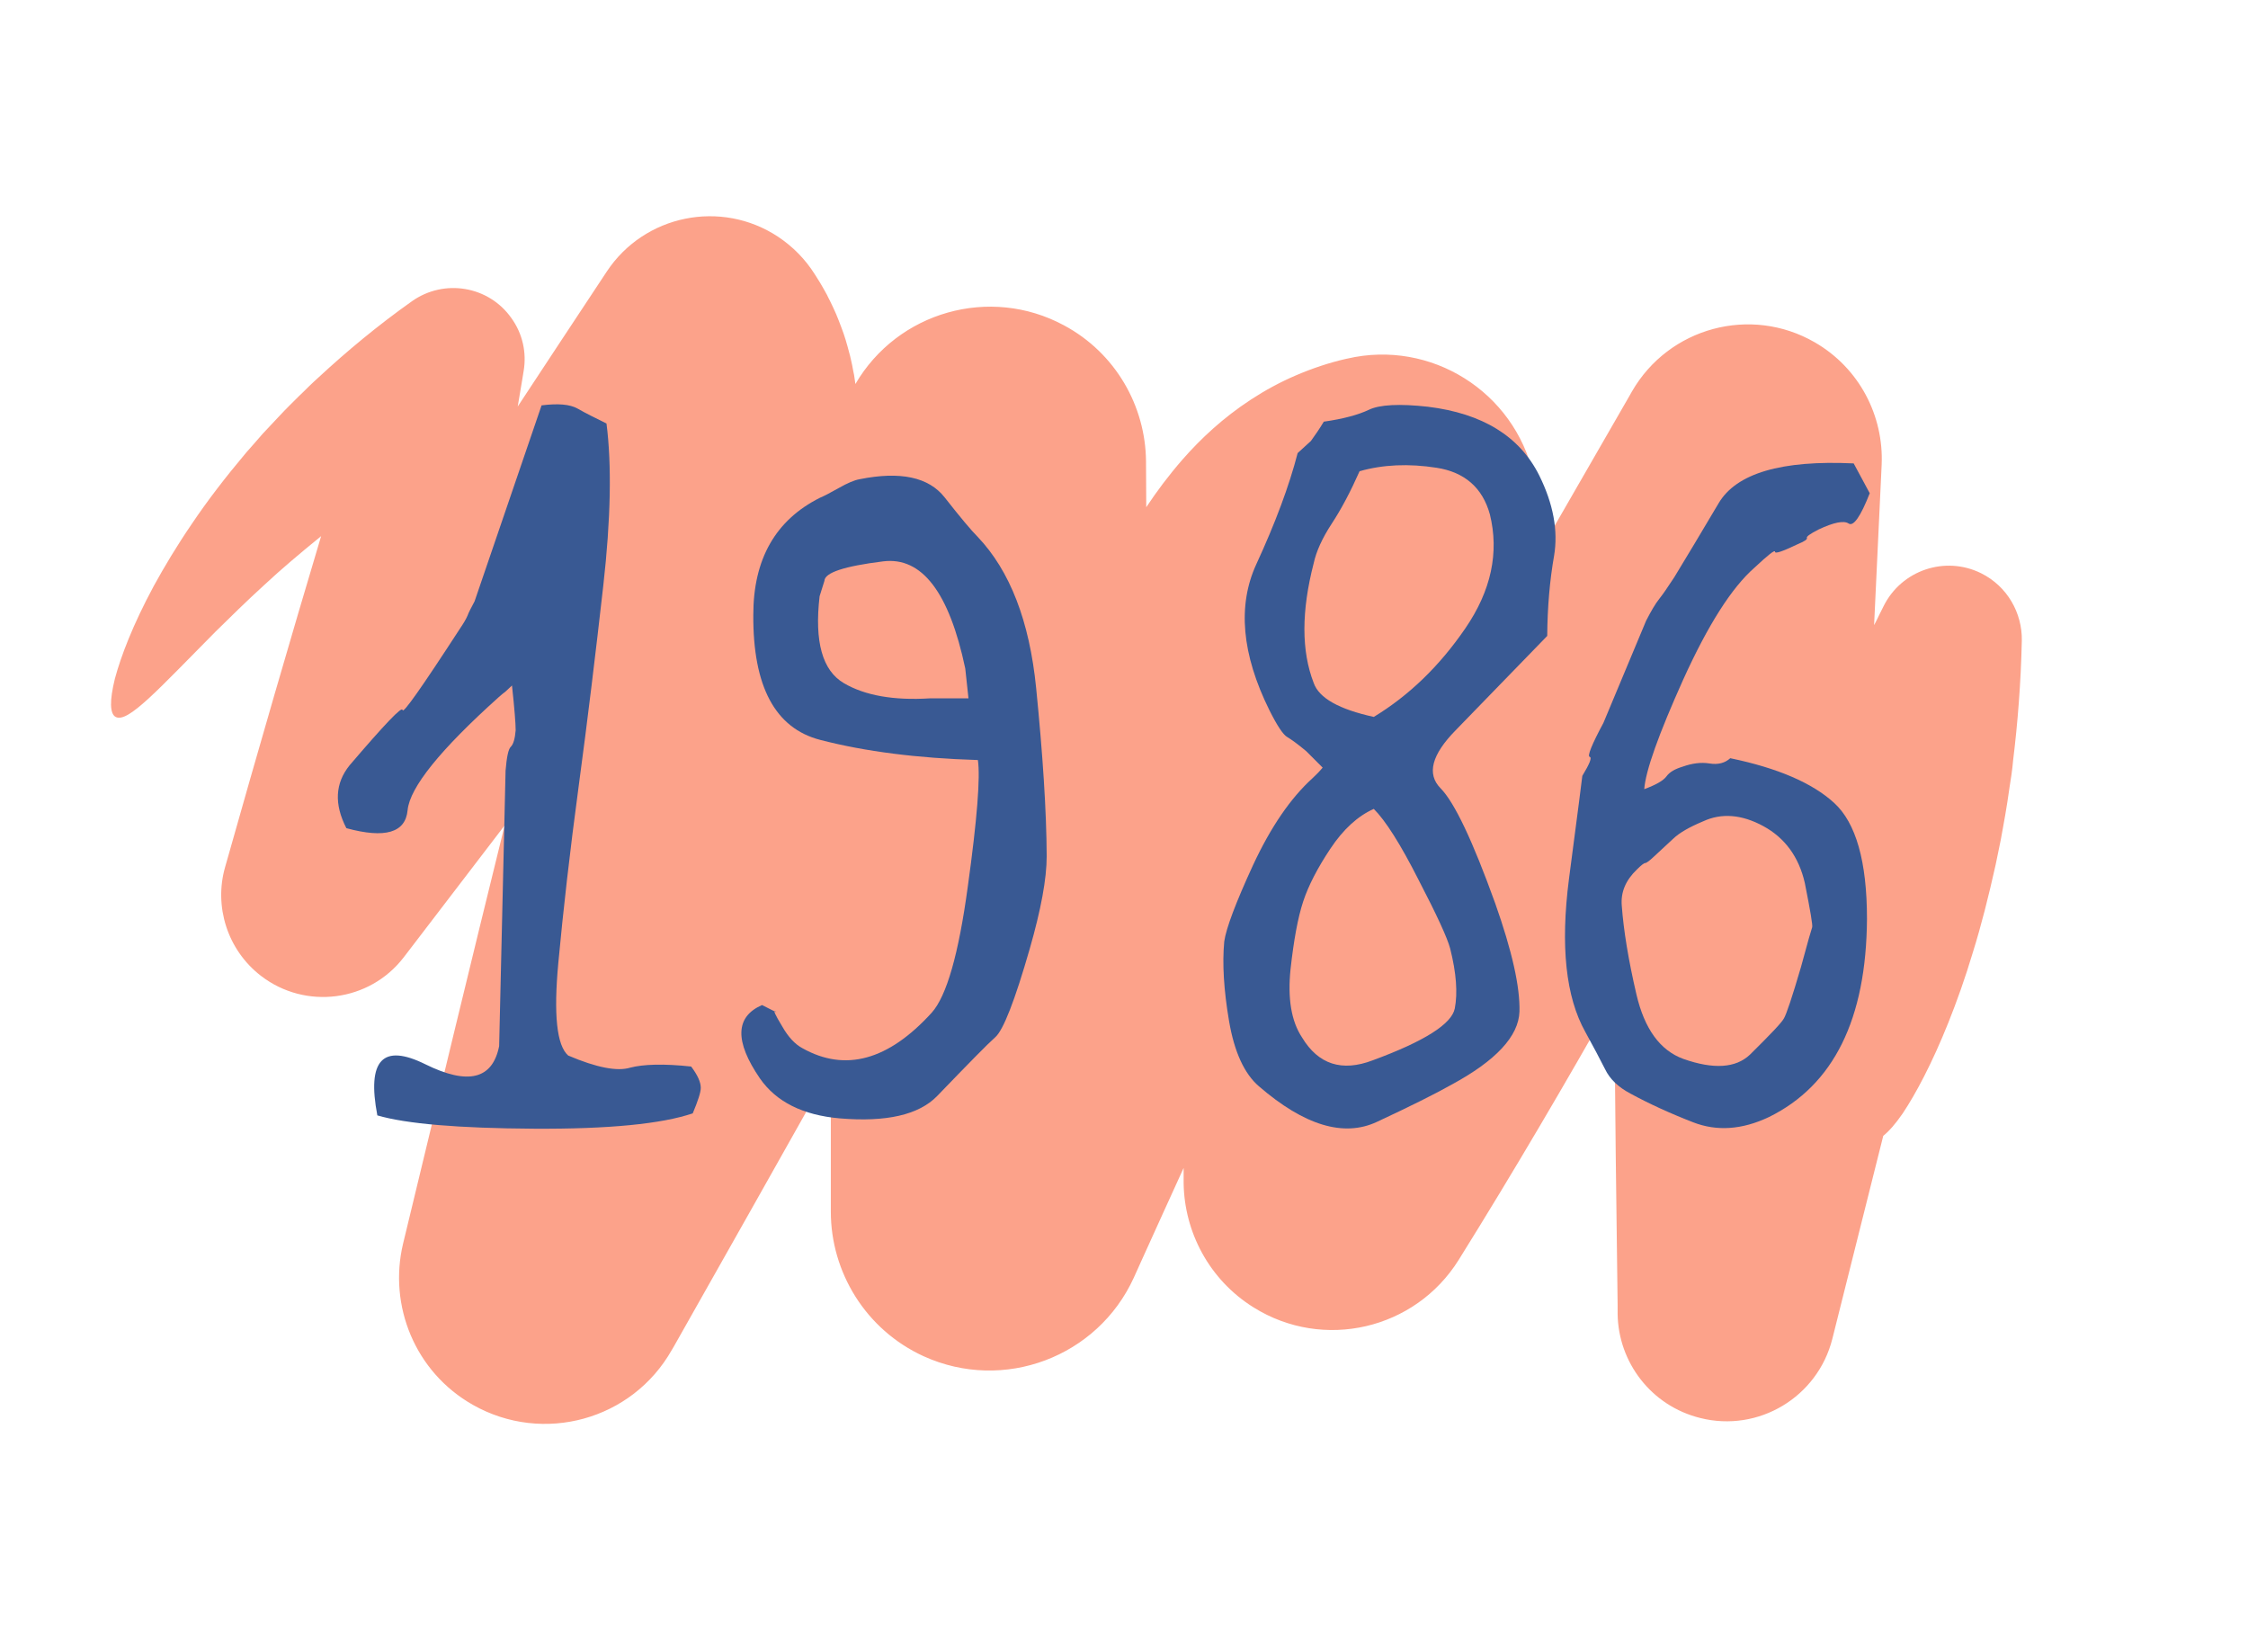
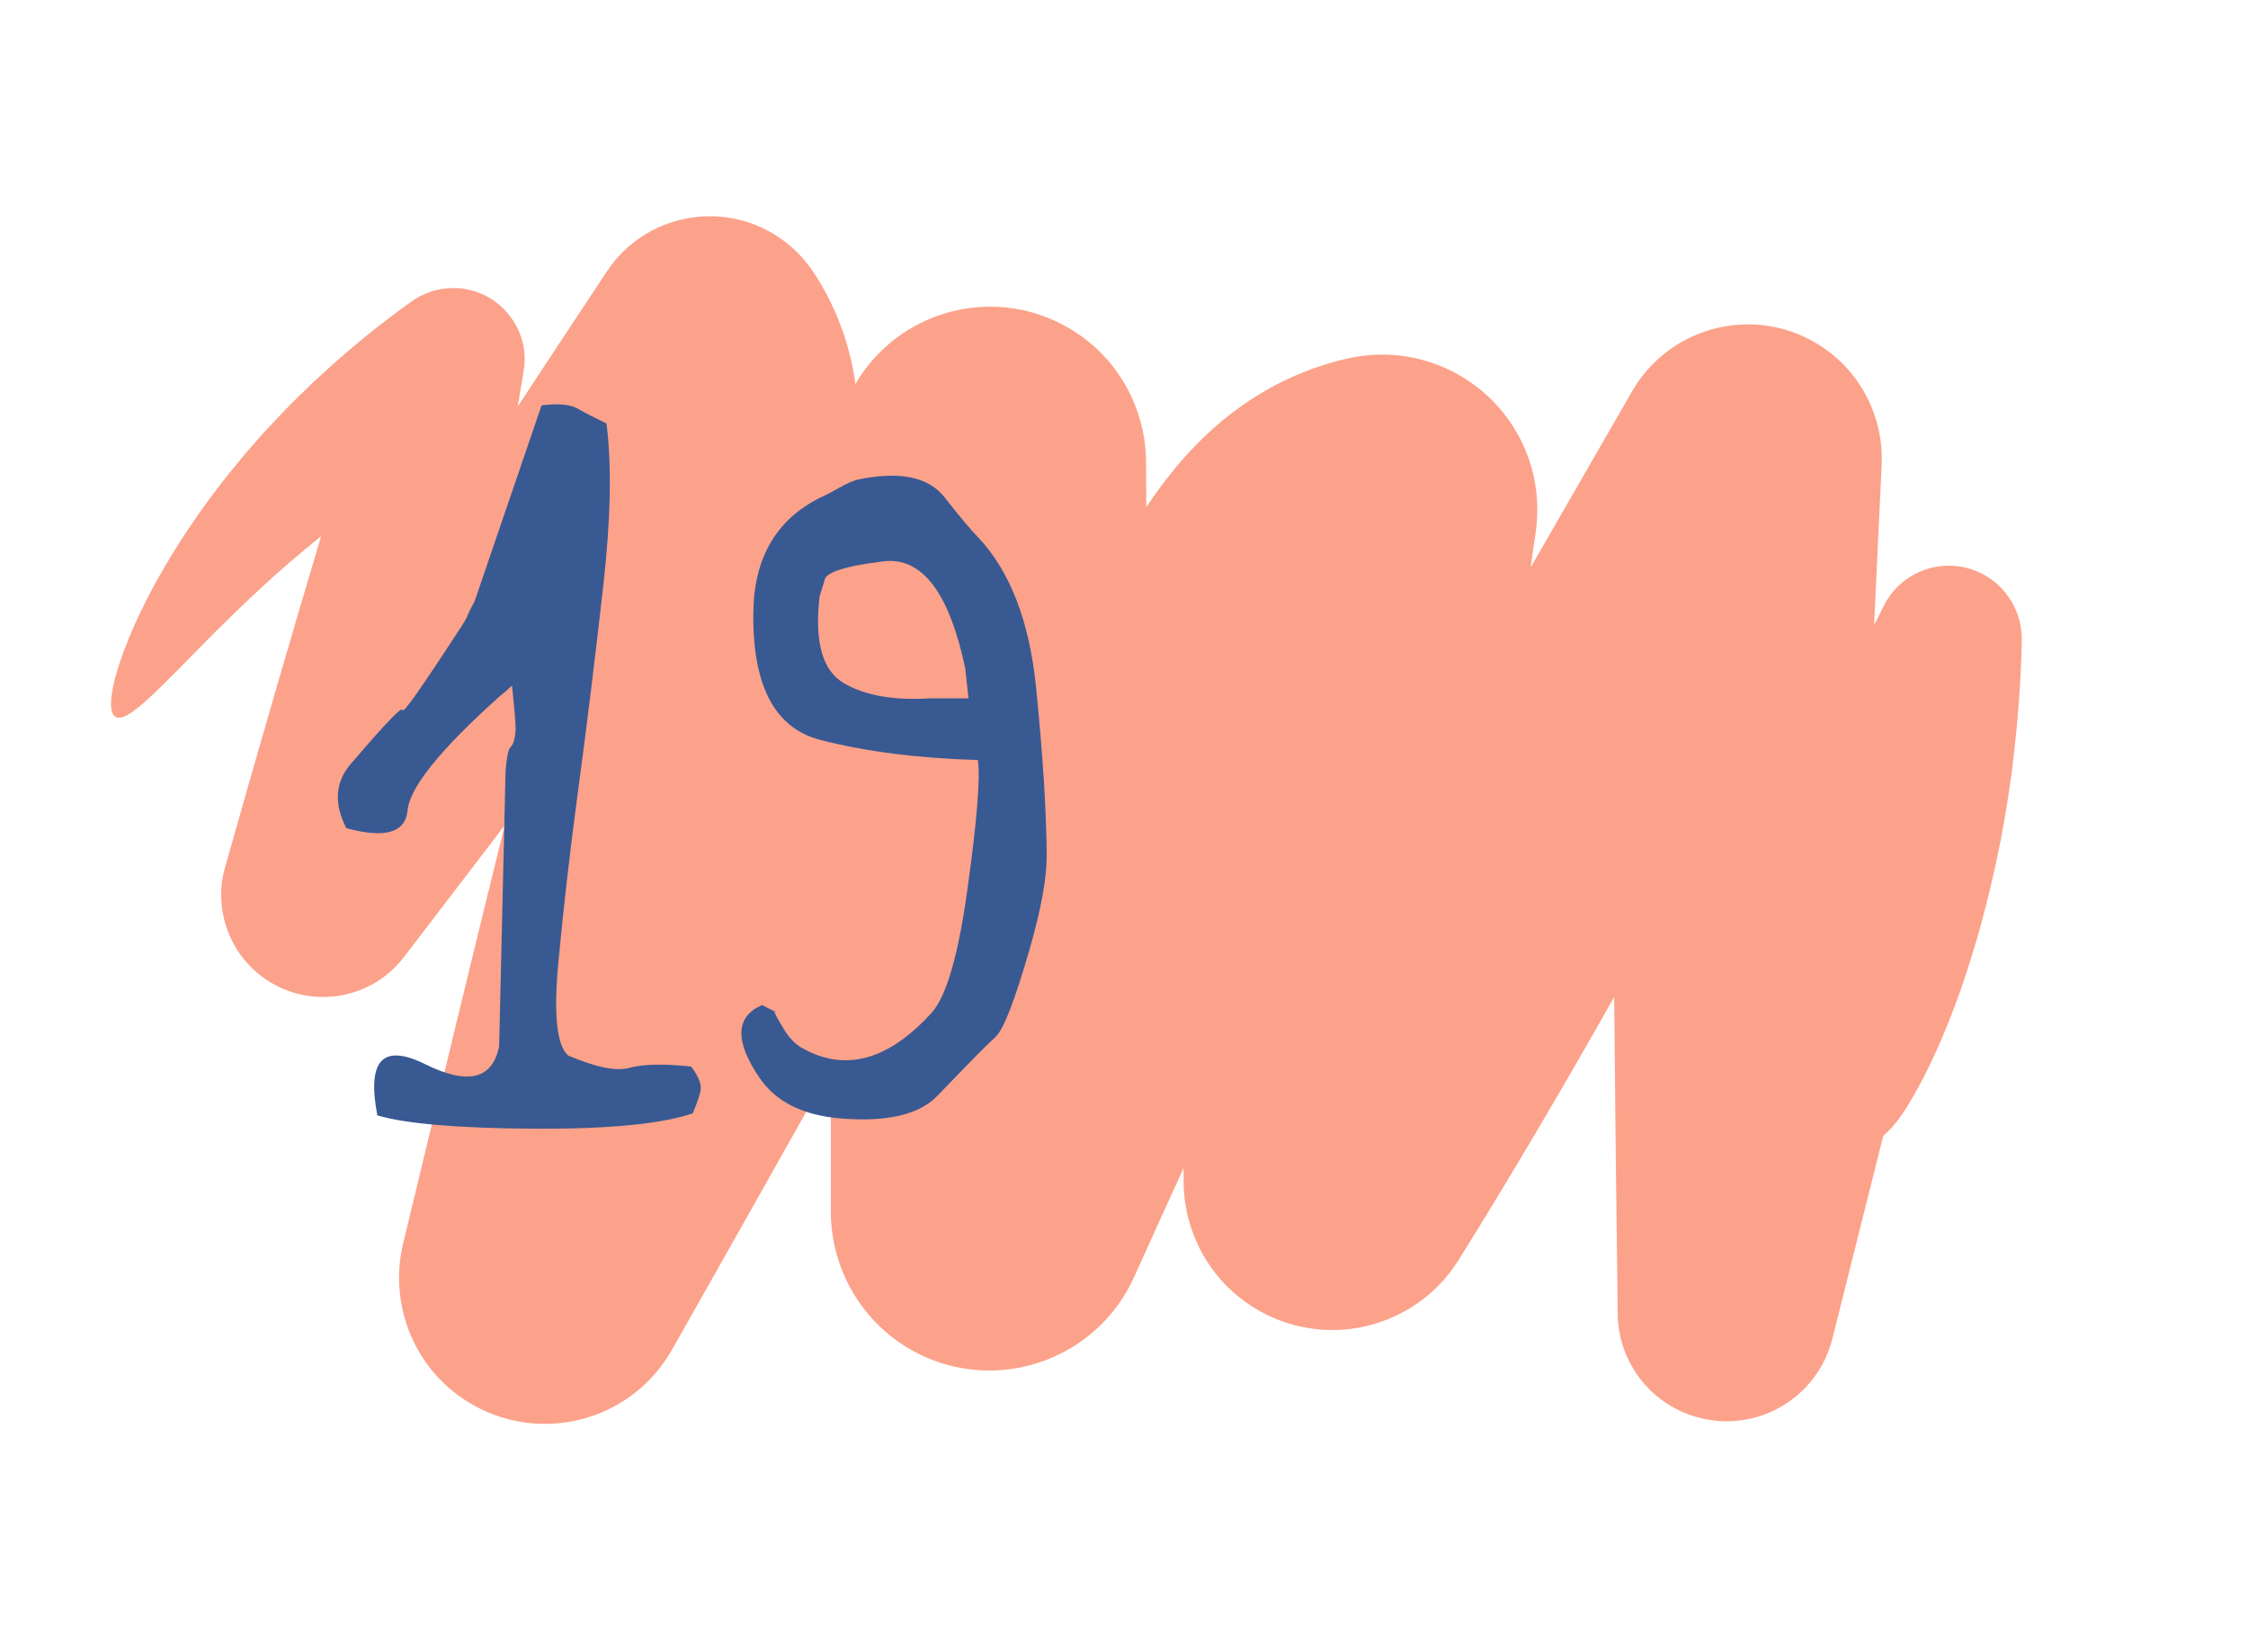
<svg xmlns="http://www.w3.org/2000/svg" version="1.1" id="Calque_1" x="0px" y="0px" viewBox="0 0 980 720" style="enable-background:new 0 0 980 720;" xml:space="preserve">
  <style type="text/css">
	.st0{fill:#FCA28A;}
	.st1{fill:#395993;}
</style>
  <g>
    <path class="st0" d="M863.7,249.9c-15.7-7.8-34.8-1.4-42.6,14.4l-1.9,3.8c-0.7,1.5-1.4,2.9-2.2,4.4c1.1-23,2.2-46.3,3.3-70   c0.9-21.1-9.6-42-29.2-53.3c-27.9-16.1-63.6-6.5-79.7,21.5l-1.3,2.3c-14.1,24.4-28.3,49.2-42.8,74.3c0.7-5.1,1.4-10.3,2.2-15.4   c1.1-8,0.9-16.5-1-24.8c-8.4-36.4-44.7-59.2-81.1-50.8l-0.5,0.1c-7.5,1.7-14.9,4.2-21.9,7.2c-7,3-13.6,6.6-19.7,10.6   c-12.1,7.9-21.8,17-29.7,26c-6.2,7.1-11.4,14.1-15.9,20.9c0-6.3-0.1-12.7-0.1-19l0-1c-0.2-24-13.2-47.2-35.8-59.3   c-32.3-17.4-72.5-5.9-90.9,25.6c-0.1-1-0.3-1.9-0.4-2.8l-0.2-1.3l-0.3-1.4l-0.5-2.7l-0.6-2.7c-0.2-0.9-0.4-1.8-0.7-2.8   c-1-3.8-2-7.4-3.5-11.2c-0.7-1.9-1.4-3.7-2.2-5.6c-0.8-1.9-1.7-3.7-2.6-5.6c-0.5-0.9-0.9-1.8-1.4-2.8l-1.5-2.7   c-1-1.8-2.1-3.6-3.2-5.3l-0.7-1.1c-4-6.3-9.3-11.8-15.9-16.2c-24.8-16.4-58.3-9.6-74.7,15.2c-13.2,20-26.2,39.6-38.8,58.8   c0.6-3.8,1.3-7.6,1.9-11.3l0.7-4.3c1.3-7.8-0.4-16.1-5.4-23c-9.9-14-29.3-17.2-43.3-7.3c-15.1,10.7-28.5,21.9-40.5,33   c-1.5,1.4-3,2.7-4.4,4.1c-1.4,1.4-2.8,2.8-4.3,4.2c-2.8,2.8-5.6,5.5-8.2,8.3c-2.6,2.8-5.2,5.5-7.7,8.2c-2.4,2.8-4.8,5.5-7.1,8.1   c-9.1,10.8-17,21.1-23.6,30.9c-6.7,9.8-12.2,19-16.8,27.4c-9.1,16.9-14.3,30.6-16.9,40.3c-2.4,9.7-2.2,15.3,0.3,16.7   c5.3,2.9,18.6-12,43.5-37.1c6.3-6.2,13.3-13.1,21.3-20.4c7.4-6.9,15.7-13.9,24.8-21.3c-13.1,43.8-27.1,92-41.9,144.4   c-4.8,16.9,0.9,35.9,15.7,47.3c19.4,14.9,47.3,11.3,62.2-8.1l2.3-3c13.5-17.6,27.4-35.8,41.7-54.5   c-14.5,58.8-29.2,119.7-44.3,182.4c-6.4,26.9,5.2,55.9,30.5,70.2c30.6,17.3,69.4,6.6,86.7-24l1-1.7c22.4-39.6,45.2-80,68.3-121.1   c0,20.8,0,41.7,0,62.6c0,26.2,15.1,51.4,40.5,63c34.8,15.8,75.8,0.4,91.6-34.3l0,0c1.1-2.4,2.1-4.7,3.2-7.1   c6.2-13.6,12.3-27.2,18.5-40.7c0,1.5,0,3,0,4.5l0,2.1c0.3,21.3,11.1,42.1,30.5,54.2c30.4,19,70.4,9.7,89.4-20.7   c24-38.5,46.5-76.9,67.8-114.6c0.4,46.9,0.9,91.8,1.5,134.5l0,3.7c0.3,21,14.6,40,36,45.3c25.4,6.4,51.2-9.1,57.6-34.5   c7.7-30.8,15.1-60.3,22.2-88.5c2.3-1.8,5.2-5,8.5-9.8c5.6-8.4,12.7-21.6,19.9-39.6c3.6-9,7.3-19.3,10.7-30.7   c3.6-11.5,6.8-24.2,9.9-38.1c0.7-3.5,1.4-7,2.2-10.7c0.7-3.6,1.3-7.3,2-11.1c0.7-3.8,1.2-7.6,1.8-11.6c0.3-2,0.6-3.9,0.9-5.9   c0.3-2,0.5-4,0.7-6.1c2-16.3,3.4-33.8,3.8-52.3C881.6,267.2,875.1,255.6,863.7,249.9z" />
    <g>
      <path class="st1" d="M301.3,464.9c2.8,3.7,4.2,6.8,4.2,9.3c0,1.9-1.2,5.6-3.5,11.1c-13.5,4.6-36.6,6.9-69.3,6.7    c-32.8-0.2-55.5-2.1-68.2-5.8c-4.6-24.1,2.3-31.5,20.9-22.3s29.3,6.6,32.2-7.9l2.8-120.1c0.5-5.9,1.2-9.4,2.3-10.4    c1.1-1.1,1.8-3.5,2.1-7.2c0-2.8-0.5-9.3-1.6-19.5l-3,2.8c-0.5,0.3-1.4,1.1-2.8,2.3c-25.5,22.9-38.7,39.3-39.7,49.2    c-0.9,9.9-9.8,12.5-26.7,7.9c-5.4-10.5-4.9-19.6,1.4-27.4c15.3-17.9,23-26,23.1-24.1c0.1,1.9,8.4-9.9,24.9-35.3    c1.7-2.5,2.8-4.4,3.4-5.8c0.5-1.4,1.6-3.5,3.1-6.3l29.2-85.4c7.1-0.9,12.3-0.5,15.7,1.4c3.3,1.9,7.5,4,12.6,6.5    c2.3,17.9,1.9,41.5-1.4,70.7s-6.8,58.3-10.7,87.2c-3.9,28.9-6.8,54.7-8.9,77.2c-2.1,22.6-0.7,36,4.3,40.4c12.4,5.3,21.4,7,27,5.3    C280.4,463.9,289.3,463.6,301.3,464.9z" />
      <path class="st1" d="M426.3,331.3c-26.3-0.8-49.2-3.7-68.8-8.8c-19.6-5.1-29.3-23.3-29.1-54.5c0-24.3,9.7-41.3,29-51    c1.9-0.8,4.6-2.2,8.3-4.3s6.7-3.4,9-3.8c17.8-3.6,30.2-0.9,37.1,7.9s11.7,14.5,14.4,17.2c14.1,14.8,22.6,36.8,25.5,65.9    c2.9,29.1,4.5,53.5,4.6,73.3c0,9.9-2.5,23.3-7.4,40.4c-6.5,22.6-11.5,35.4-15,38.5c-3.5,3.1-11.9,11.7-25.4,25.7    c-8,8.2-22.2,11.4-42.4,9.7c-16.1-1.4-27.7-7.2-34.8-17.4c-11.1-16.2-10.8-26.9,0.9-32c5.1,2.6,7.1,3.6,5.9,2.8    c-1.2-0.8-0.2,1.4,2.9,6.5c2.6,4.6,5.6,7.8,8.8,9.5c18.7,10.5,37.5,5.3,56.4-15.5c6.5-7.3,11.7-25.5,15.7-54.9    C426,357,427.4,338.7,426.3,331.3z M405.5,304.4h16.7l-1.4-13c-7-33.2-18.9-48.8-35.8-46.7s-25.5,4.9-25.6,8.5l-2.1,6.7    c-2.3,19.8,1.2,32.4,10.6,37.9C377.1,303.2,389.7,305.4,405.5,304.4z" />
    </g>
    <g>
-       <path class="st1" d="M577.1,183.8c8.5-1.2,15.1-3,19.7-5.2c4.6-2.2,13.2-2.7,25.7-1.3c23.8,2.9,40,12.9,48.5,29.9    c6.2,12.5,8.3,24.2,6.5,35c-1.9,10.8-2.9,22.5-3,35l-39.9,41.1c-10.5,10.7-12.7,19.1-6.6,25.3c6.1,6.2,14,22.9,23.8,50.1    c7.4,20.9,10.9,36.6,10.6,47.3c-0.4,10.7-10.2,21.3-29.6,31.8c-7.1,4-17.9,9.4-32.5,16.2c-14.5,6.8-31.7,1.6-51.5-15.5    c-6.3-5.4-10.7-14.9-13-28.4c-2.3-13.5-3-25.1-2.1-34.7c0.8-5.7,5-16.9,12.6-33.4c7.7-16.5,16.3-29.1,25.9-37.8    c1.5-1.4,3-2.9,4.4-4.6l-7.2-7.2c-3.7-3.1-6.5-5.1-8.2-6.1c-1.8-1-4.4-4.9-7.8-11.7c-12.1-24.4-14-45.7-5.7-63.7    c8.3-18,14.3-34.1,18-48.4l5.8-5.3C573.4,189.6,575.3,186.8,577.1,183.8z M598.9,352.6c-7,3.1-13.3,8.9-18.9,17.3    c-5.6,8.4-9.6,16.1-11.9,23.1s-4.1,16.8-5.5,29.5c-1.3,12.7,0.3,22.6,5,29.7c7.1,11.8,17.4,15.1,30.8,10    c22.6-8.3,34.5-15.9,35.8-22.6c1.3-6.7,0.7-15.4-2-26.1c-1.2-4.6-5.8-14.6-13.8-30C610.5,367.9,604,357.7,598.9,352.6z     M598.9,312.5c15.3-9.3,28.6-22.1,39.9-38.6c11.3-16.5,14.8-33.1,10.7-49.7c-3.2-11.6-11-18.4-23.2-20.3    c-12.2-1.9-23.4-1.4-33.6,1.5c-3.9,8.8-7.9,16.4-12.1,22.8c-4.2,6.4-6.8,12.2-7.9,17.3c-5.4,20.9-5.4,38.3,0,52.2    C575,304.3,583.8,309.2,598.9,312.5z" />
-       <path class="st1" d="M689.8,338.2c3.2-5.3,4.3-8,3.2-8.3c-1.1-0.3,0.9-5.3,6-14.8l18.6-44.5c2.2-4.3,4.1-7.5,5.7-9.5    c1.6-2,3.8-5.2,6.6-9.5c5.1-8.3,11.5-19.1,19.3-32.2c7.7-13.1,27.4-18.9,58.9-17.4l7,13c-4,10.2-7.1,14.6-9.2,13.2    s-6.5-0.5-13.1,2.6c-3.7,1.9-5.4,3.1-5.1,3.7c0.3,0.6-1.1,1.5-4.2,2.8c-6.5,3.1-9.7,4.2-9.7,3.2s-3,1.4-9,7    c-9.9,8.7-20.2,24.9-31,48.7c-10.7,23.8-16.4,39.7-17,47.8c5.1-1.9,8.3-3.7,9.7-5.6s3.7-3.2,7-4.2c4.2-1.5,8.1-2,11.8-1.4    c3.7,0.6,6.7-0.2,9-2.3c20.7,4.3,35.8,10.8,45.3,19.5c9.5,8.7,14.3,25.5,14.3,50.6c-0.3,43.6-14.5,72.4-42.7,86.3    c-11.8,5.6-22.8,6.3-33.1,2.3c-10.3-4-19.4-8.2-27.3-12.5c-5.3-2.8-9-6.3-11.1-10.7c-2.2-4.3-5-9.7-8.6-16.2    c-8.5-15.2-10.9-37.4-7.1-66.8C687.9,353.4,689.8,338.5,689.8,338.2z M707,394.8c0.8,10.8,2.9,23.7,6.4,38.7    c3.5,15,10.3,24.4,20.5,28.1c13.1,4.6,22.8,4,29-1.9c8.8-8.7,13.8-13.9,14.8-15.8c1.1-1.9,3.6-9.3,7.4-22.3    c2.9-10.8,4.6-16.6,4.9-17.4c0.3-0.8-0.8-7.2-3.2-19.3c-2.6-11.4-8.7-19.7-18.1-24.8c-9.4-5.1-18.2-5.8-26.2-2.1    c-6,2.5-10.4,5-13.2,7.7c-2.8,2.6-5.6,5.2-8.3,7.7c-2,1.9-3.3,2.8-3.8,2.8c-0.5,0-1.7,0.9-3.6,2.8    C708.7,383.7,706.5,388.9,707,394.8z" />
-     </g>
+       </g>
  </g>
</svg>